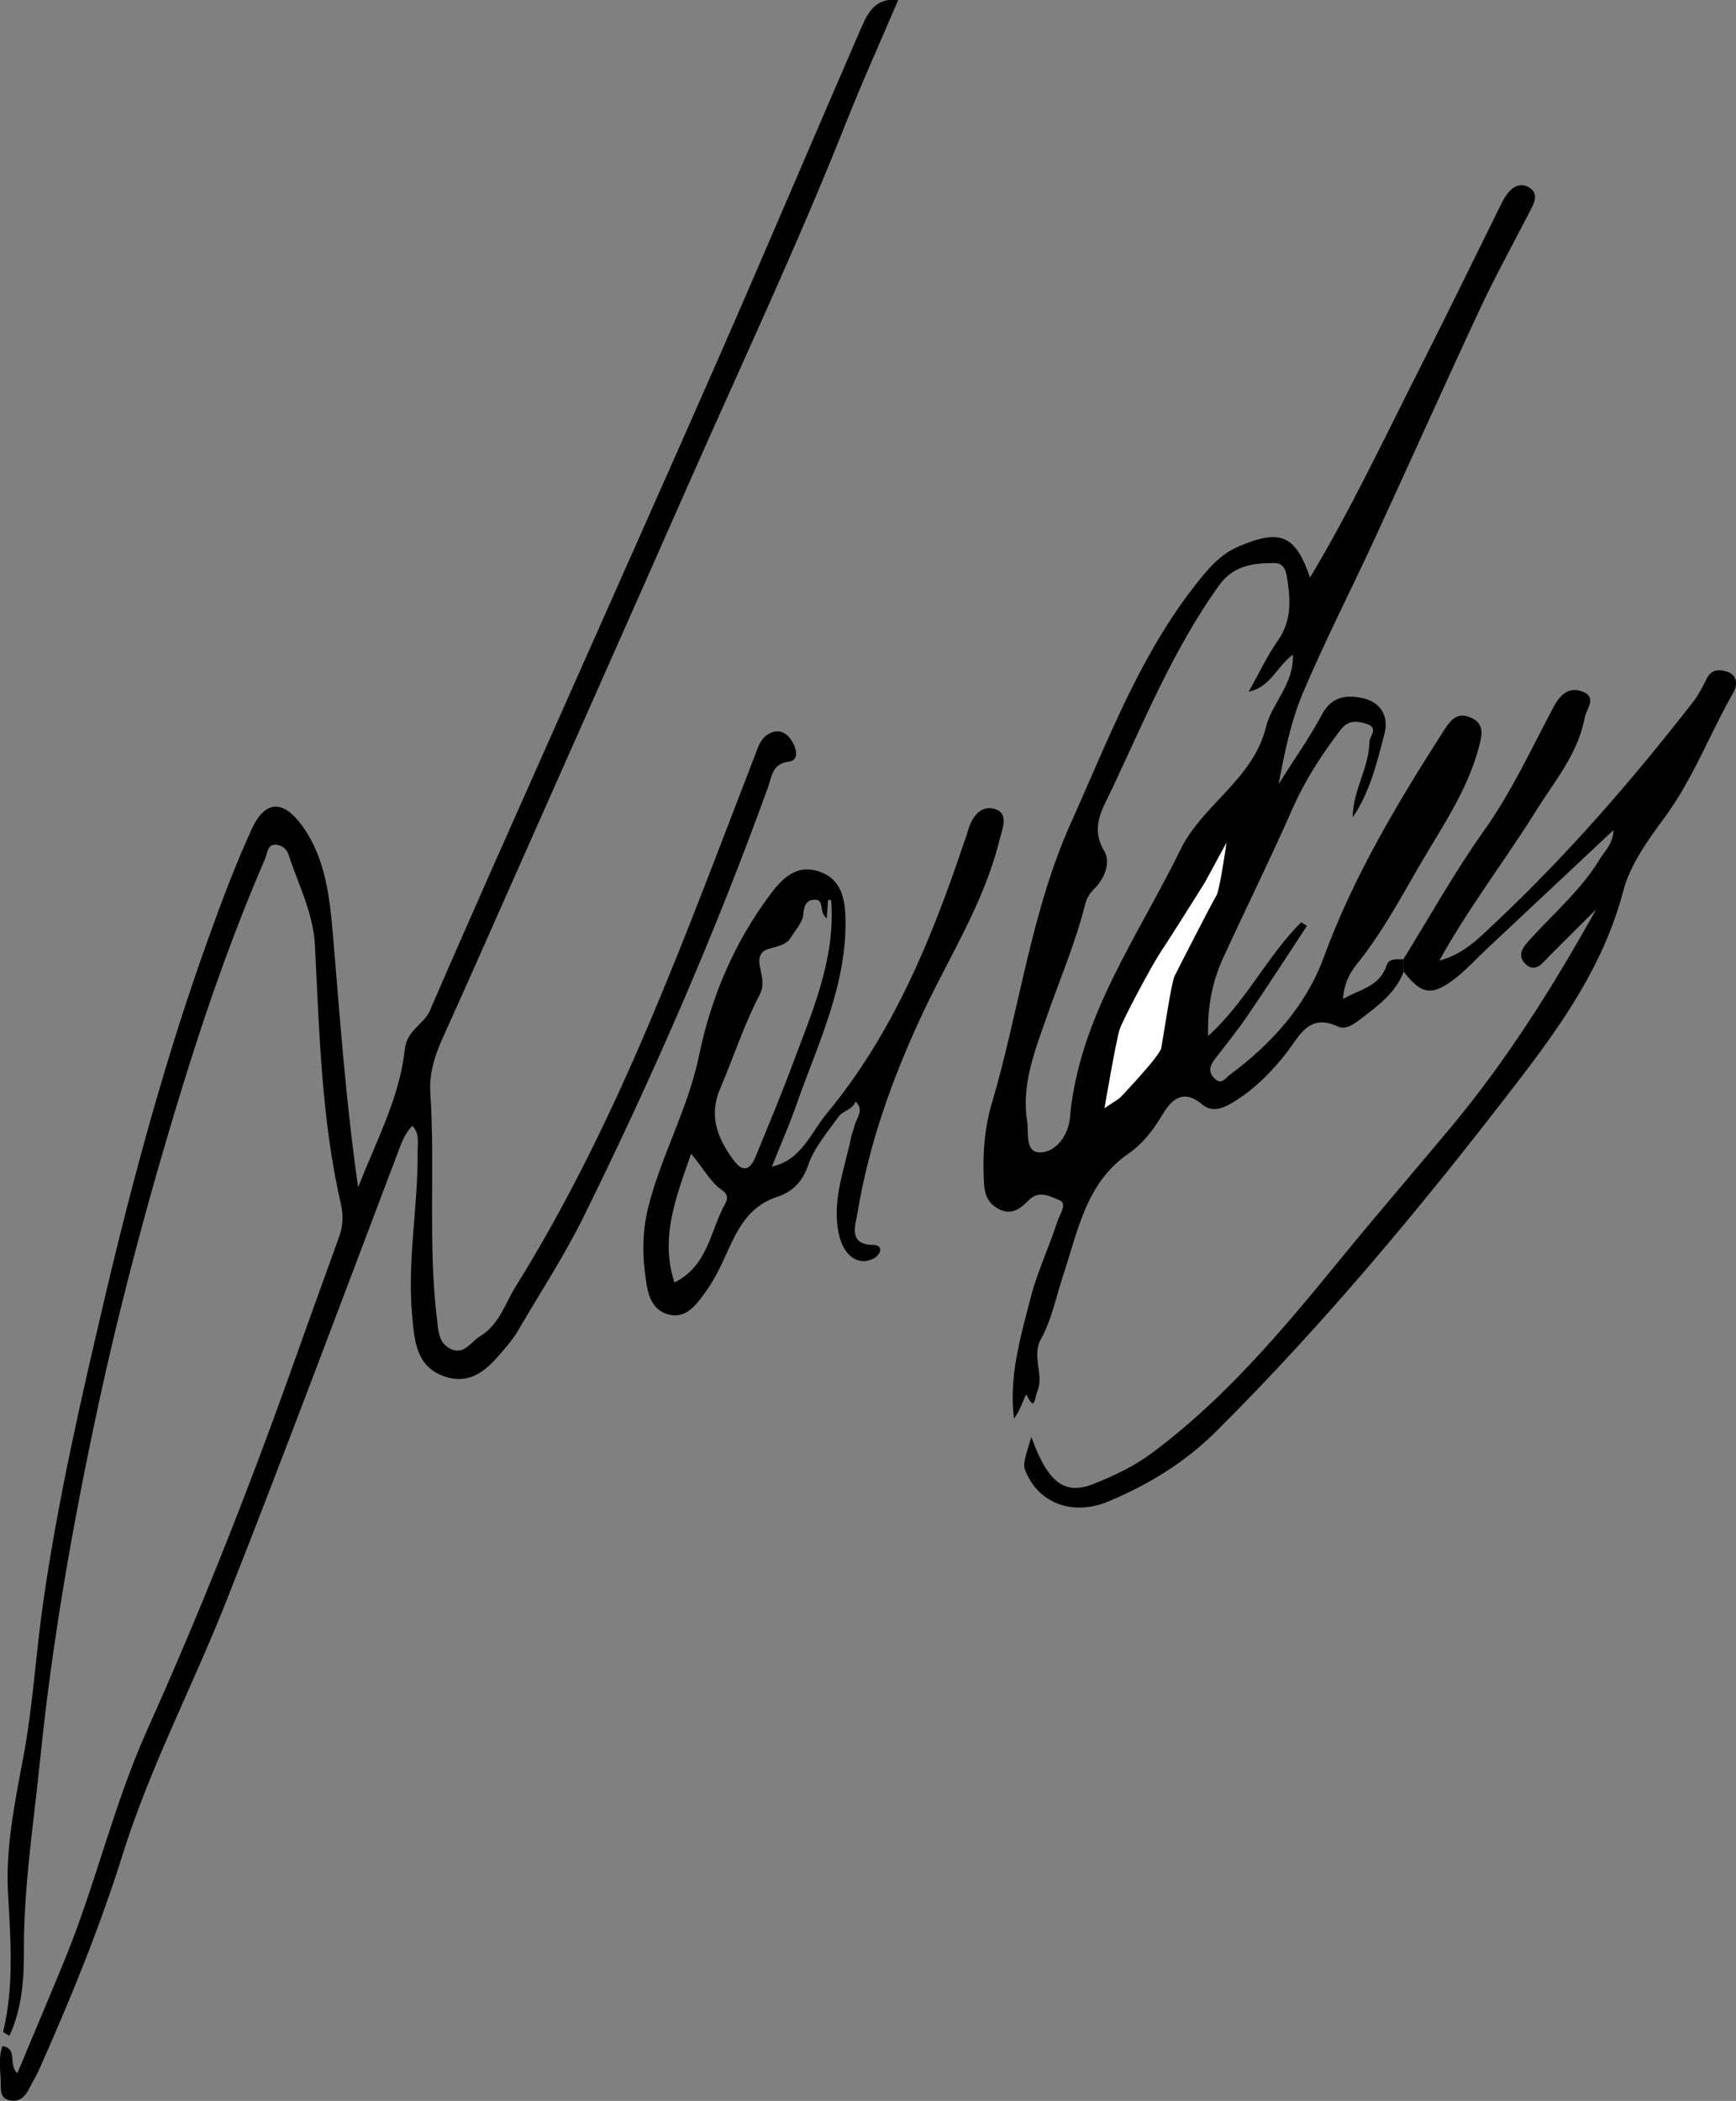
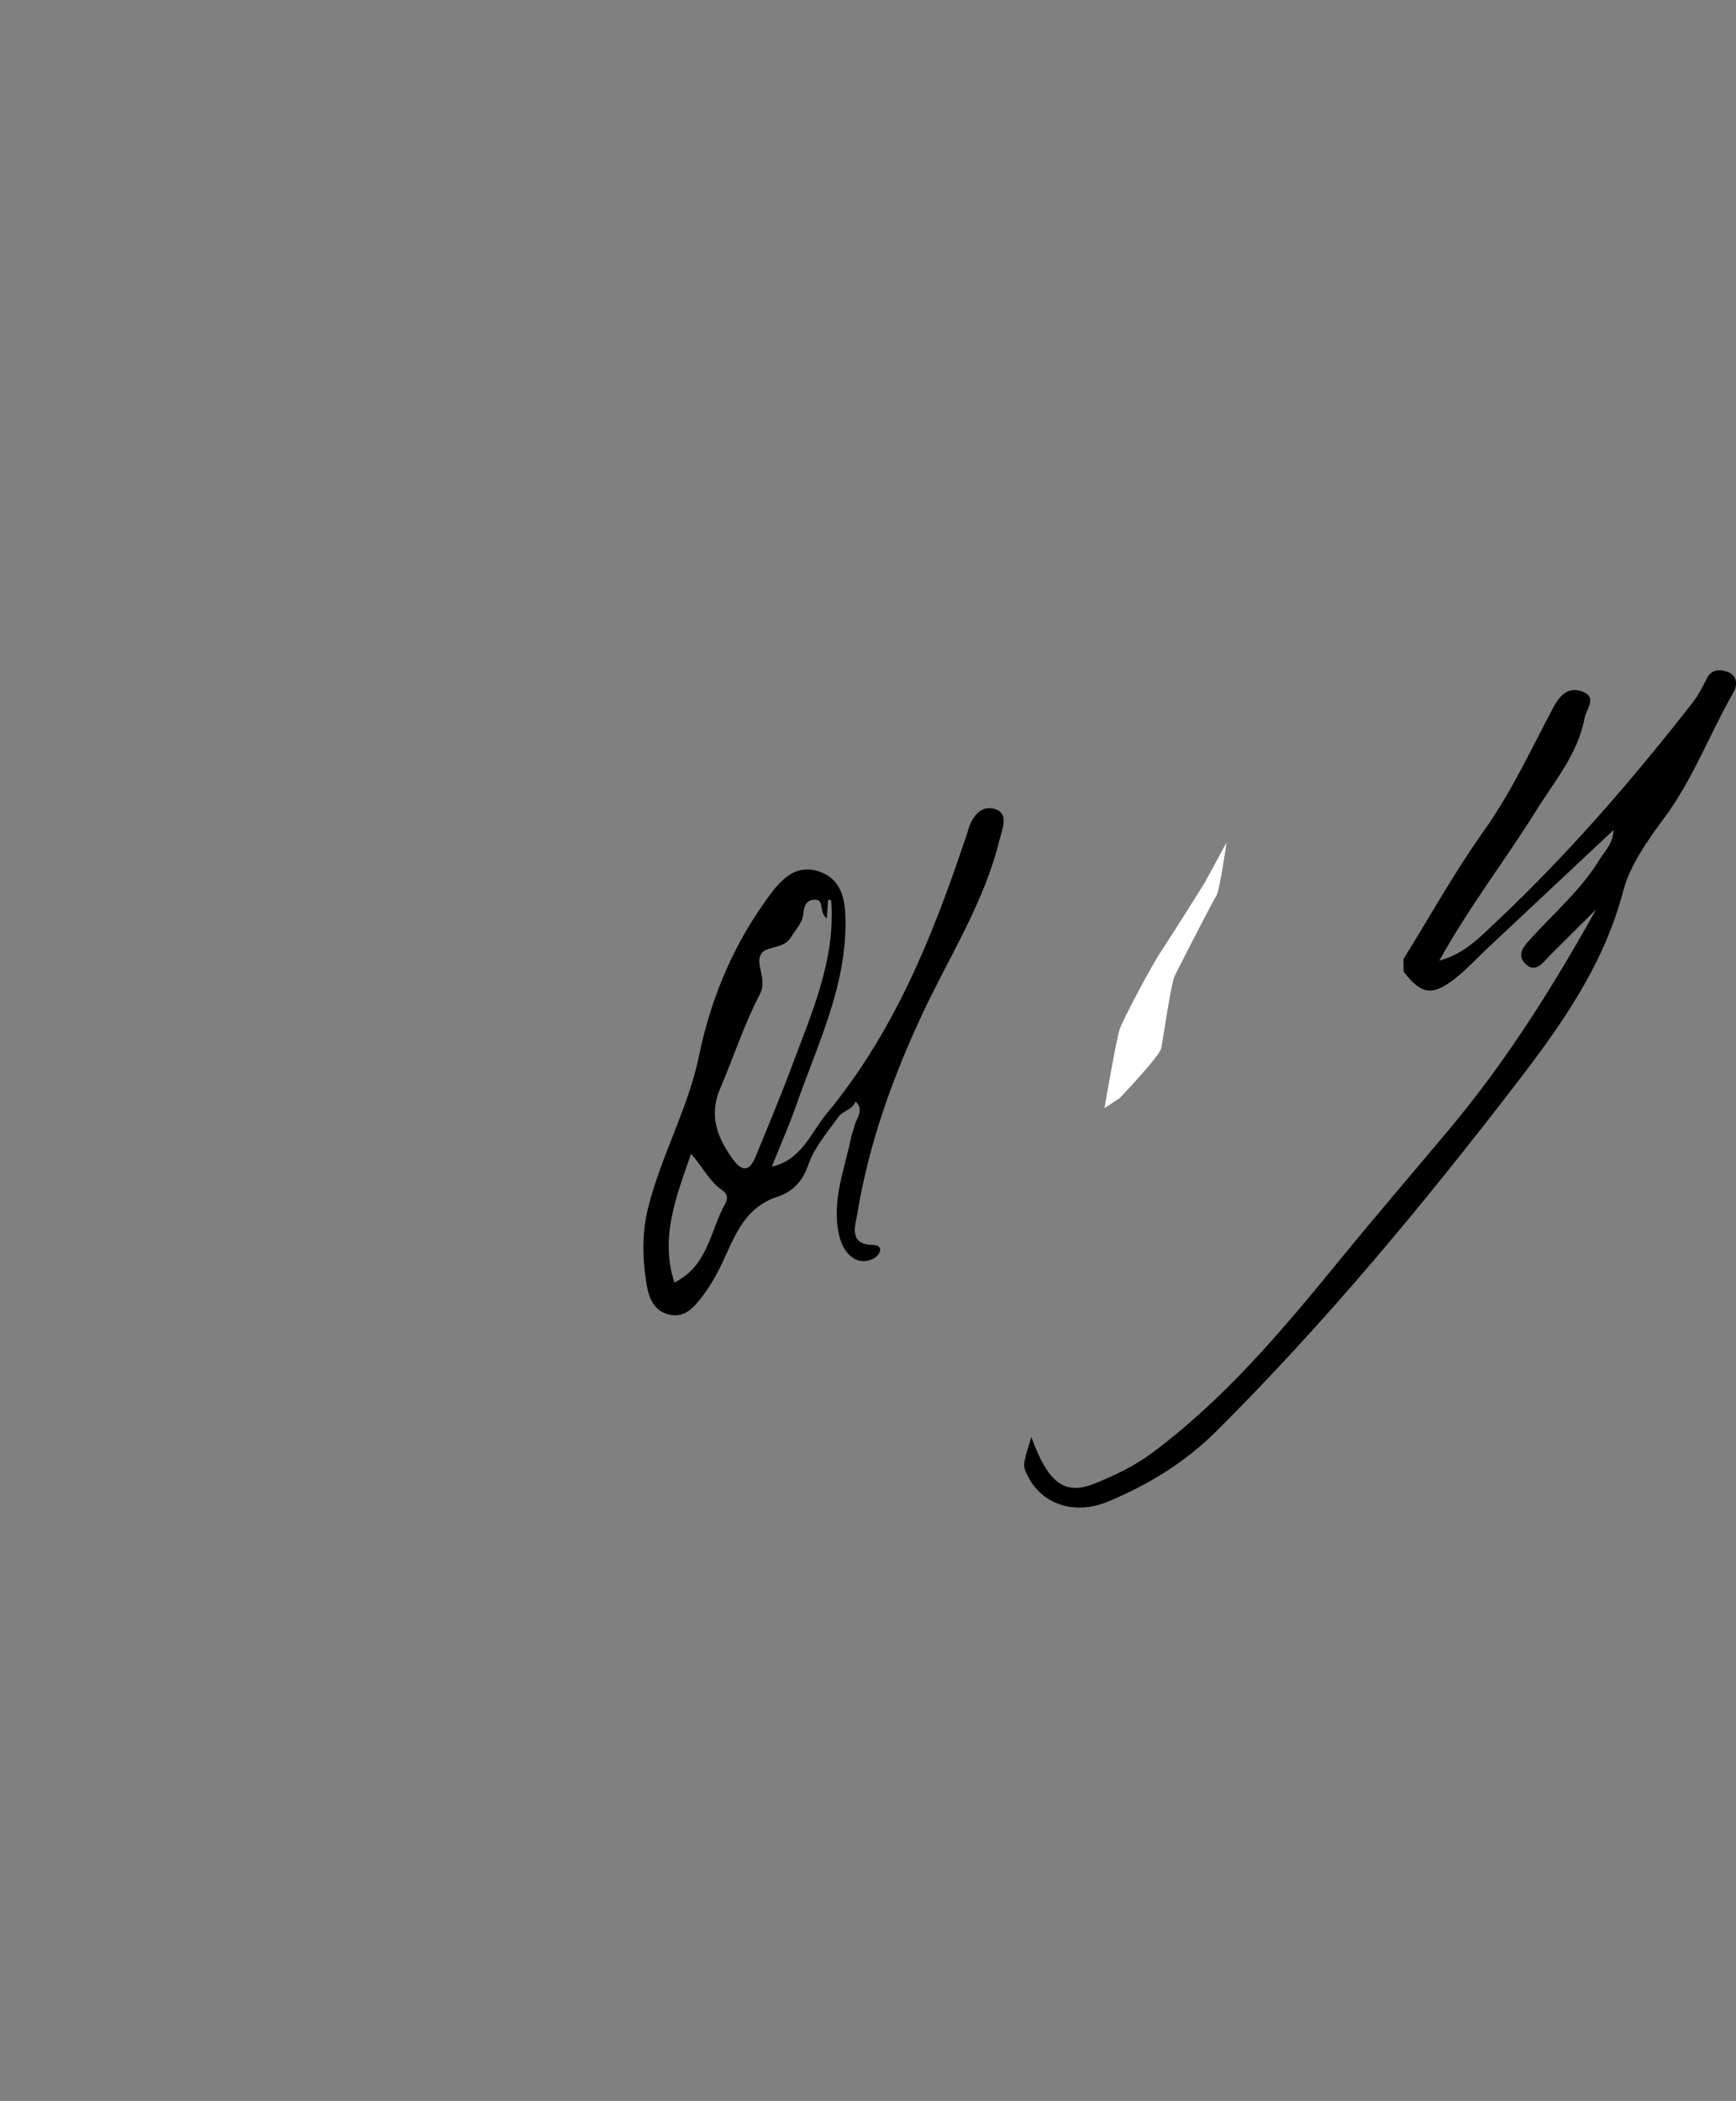
<svg xmlns="http://www.w3.org/2000/svg" version="1.1" id="Layer_1" x="0px" y="0px" viewBox="0 0 114.93 139.06" style="enable-background:new 0 0 114.93 139.06;" xml:space="preserve">
  <rect x="0" y="0" width="114.93" height="139.06" fill="#808080" stroke="none" />
  <style type="text/css">
	.st0{fill:#FFFFFF;}
</style>
  <g>
    <g>
-       <path d="M92.93,64.32c-0.54,1.41-1.71,2.25-2.84,3.12c-0.42,0.33-1.01,0.74-1.48,0.52c-1.97-0.93-2.57,0.61-3.45,1.74    c-0.93,1.18-1.97,2.26-3.24,3.08c-0.72,0.47-1.57,0.96-2.32,0.33c-1.37-1.16-2.14-0.18-2.7,0.76c-0.6,1-1.28,1.86-2.22,2.51    c-2.8,1.94-3.32,5.12-4.29,8.02c-0.47,1.41-0.75,2.92-1.47,4.22c-0.65,1.18,0.23,2.35-0.25,3.49c-0.2,0.48-0.14,1.37-0.72,0.19    c-0.04,0.06-0.09,0.11-0.11,0.18c-0.19,0.48-0.38,0.97-0.71,1.42c-0.35-2.77,0.43-5.39,1.1-8c0.45-1.73,1.23-3.37,1.78-5.07    c0.14-0.44,0.68-1.17,0.13-1.39c-0.55-0.22-1.34-0.69-2.01-0.02c-0.57,0.57-1.16,1.07-2.04,0.59c-0.97-0.52-0.94-1.42-0.97-2.34    c-0.05-1.57,0.1-3.15,0.54-4.63c1.83-6.19,2.59-12.69,5.26-18.62c2.43-5.39,4.51-10.98,8.22-15.7c0.8-1.02,1.63-2.04,2.91-2.57    c2.72-1.15,3.71-0.74,4.68,2.08c2.71-4.52,4.92-9.23,7.27-13.86c1.78-3.52,3.51-7.07,5.26-10.61c0.13-0.27,0.26-0.54,0.43-0.79    c0.36-0.54,0.89-0.93,1.51-0.58c0.7,0.4,0.39,1.01,0.1,1.57c-1.13,2.18-2.31,4.33-3.35,6.55c-2.35,5.04-4.62,10.12-6.95,15.17    c-1.57,3.41-3.29,6.75-4.75,10.2c-0.8,1.9-1.21,3.96-1.6,6.02c0.97-1.55,2.04-3.05,2.9-4.66c0.68-1.27,1.85-1.24,2.78-1    c0.92,0.24,1.67,1.02,1.32,2.35c-0.5,1.93-0.96,3.84-2.1,5.52c0.01-1.77,1.08-3.27,1.11-5c0.01-0.39,0.64-0.93-0.17-1.19    c-0.64-0.21-1.24-0.28-1.75,0.4c-1.23,1.62-2.33,3.3-3.16,5.18c-1.47,3.34-3.09,6.61-4.61,9.92c-0.7,1.54-1.04,3.17-0.99,5.16    c2.53-2.3,3.91-5.3,6.17-7.54c0.12,0.08,0.24,0.17,0.37,0.25c-1.28,1.94-2.53,3.89-3.84,5.81c-0.7,1.03-1.48,2-2.24,2.99    c-0.33,0.42-0.48,0.82-0.06,1.27c0.48,0.51,0.75-0.01,1.04-0.22c2.75-2.03,5.05-4.59,6.2-7.73c2-5.44,4.93-10.32,8.03-15.15    c0.43-0.67,0.89-1.14,1.75-0.75c0.91,0.41,0.7,1.18,0.53,1.86c-0.77,3-2.56,5.49-4.07,8.12c-1.25,2.17-2.46,4.38-4.05,6.35    c-0.49,0.61-0.83,1.3-0.9,2.28c1.13-0.64,2.42-0.81,2.89-2.22c0.16-0.5,0.68-0.38,1.09-0.41C92.92,63.77,92.93,64.04,92.93,64.32z     M82.67,45.78c0.64-1.13,1.19-2.32,1.93-3.38c0.88-1.25,0.85-2.58,0.64-3.95c-0.07-0.47-0.14-1.18-0.86-1.18    c-1.42,0-2.72,0.14-3.7,1.51c-2.98,4.17-4.91,8.88-7.07,13.46c-0.61,1.29-1.46,2.51-0.49,4.12c0.42,0.71,0.02,1.78-0.66,2.45    c-0.32,0.32-0.52,0.64-0.62,1.05c-0.65,2.59-1.71,5.04-2.58,7.55c-0.77,2.2-1.64,4.42-1.26,6.8c0.12,0.73-0.17,2.1,0.88,2.07    c1.08-0.03,1.86-1.2,1.95-2.28c0.6-6.69,4.51-12,7.32-17.76c1.46-2.99,4.82-4.66,5.66-8.11c0.39-1.6,1.87-2.84,1.78-4.8    C84.48,44.18,84.1,45.49,82.67,45.78z" />
-       <path d="M27.3,74.52c-0.48,0.48-0.7,1.07-0.93,1.69c-3.77,9.93-7.48,19.88-11.38,29.75c-2.22,5.62-5.05,10.99-6.86,16.76    c-1.52,4.86-3.45,9.56-5.51,14.2c-0.19,0.44-0.45,0.85-0.66,1.27c-0.26,0.52-0.6,0.94-1.24,0.85c-0.75-0.11-0.66-0.73-0.67-1.26    c-0.02-0.77-0.17-1.55,0.11-2.35c1.07,0.17,0.34,1.22,0.99,1.79c1.06-2.54,2.11-5,3.12-7.47c2.05-4.98,3.24-10.26,5.45-15.19    c3.4-7.57,6.48-15.29,9.28-23.1c1.15-3.21,2.3-6.42,3.46-9.62c0.26-0.71,0.27-1.44,0.11-2.13c-1.29-5.64-1.43-11.39-1.72-17.13    c-0.11-2.15-1.09-4.01-1.74-5.99c-0.14-0.43-0.46-0.62-0.75-0.67c-0.67-0.12-0.66,0.59-0.82,0.95c-1.95,4.5-3.6,9.12-5.07,13.8    c-2.33,7.45-4.38,14.98-6.02,22.61c-1.64,7.65-3,15.36-3.79,23.16c-0.43,4.27-1.11,8.5-1.08,12.84c0.01,1.7-0.13,3.71-0.96,5.47    c-0.24-0.15-0.42-0.23-0.41-0.27c0.73-3.05,0.49-6.09,0.32-9.2c-0.16-2.92,0.43-5.9,0.99-8.84c0.65-3.4,0.84-6.88,1.33-10.31    c0.97-6.79,2.5-13.48,4.07-20.15c1.9-8.09,4.08-16.11,6.9-23.94c0.87-2.41,1.77-4.82,2.84-7.15c0.89-1.93,2.07-1.98,3.34-0.24    c1.58,2.18,1.83,4.81,2.05,7.33c0.46,5.42,0.83,10.84,1.66,16.61c1.25-3.19,2.75-5.99,3.08-9.07c0.15-1.4,1.26-1.67,1.68-2.65    c2.8-6.48,5.69-12.92,8.55-19.37c3.56-8.03,7.15-16.05,10.68-24.09c3.09-7.06,6.1-14.16,9.17-21.23c0.49-1.12,0.94-2.38,2.59-2.17    c-1.16,2.72-2.38,5.41-3.46,8.14c-3.22,8.11-6.94,16.01-10.46,23.99c-3.84,8.7-7.7,17.38-11.56,26.08    c-1.55,3.49-3.09,6.99-4.67,10.48c-0.53,1.17-0.91,2.38-0.82,3.64c0.32,4.96-0.16,9.95,0.43,14.9c0.1,0.8,0.09,1.62,0.88,2.03    c0.92,0.46,1.34-0.43,1.98-0.82c1.27-0.78,1.64-2.13,2.35-3.28C40.99,74.16,45.33,62.01,49.98,50c0.2-0.51,0.34-1.04,0.81-1.36    c0.71-0.47,1.29-0.18,1.66,0.45c0.27,0.46,0.49,1.23-0.24,1.33c-1.1,0.14-1.1,0.96-1.35,1.64c-3.51,9.73-7.65,19.2-12.22,28.47    c-1.29,2.62-2.91,5.08-4.38,7.6c-0.18,0.31-0.4,0.6-0.63,0.88c-1.09,1.29-2.19,2.75-4.16,2.11c-1.94-0.63-2.04-2.4-2.19-4.12    c-0.32-3.6,0.4-7.16,0.37-10.74C27.64,75.65,27.8,75.04,27.3,74.52z" />
      <path d="M92.93,64.32c-0.01-0.28-0.01-0.55-0.02-0.83c1.75-2.82,3.37-5.74,5.29-8.44c1.85-2.59,3.16-5.45,4.64-8.23    c0.47-0.89,1.06-1.39,1.96-1.03c0.95,0.38,0.21,1.16,0.11,1.72c-0.43,2.37-2,4.2-3.22,6.16c-2.05,3.29-4.44,6.37-6.4,9.91    c1.64-0.42,2.72-1.58,3.76-2.56c4.76-4.48,9.03-9.41,13.04-14.56c0.36-0.47,0.64-1.01,0.9-1.54c0.32-0.64,0.86-0.63,1.38-0.45    c0.66,0.24,0.67,0.87,0.39,1.36c-1.57,2.74-2.68,5.75-4.58,8.31c-1.11,1.49-2.29,3.19-2.7,4.78c-1.28,4.92-4.09,8.89-7.05,12.74    c-6.19,8.06-12.69,15.89-19.91,23.08c-2.07,2.06-4.51,3.55-7.19,4.66c-2.15,0.89-4.3,0.21-5.26-1.65    c-0.38-0.74-0.38-0.74,0.21-2.63c1.09,3.01,2.19,3.88,4.15,3.09c1.32-0.53,2.66-1.16,3.8-2.01c4.79-3.55,8.6-8.07,12.35-12.66    c2.42-2.97,4.92-5.87,7.38-8.81c3.75-4.48,6.85-9.4,9.71-14.54c-1.02,1.01-2.03,2.03-3.05,3.04c-0.45,0.45-0.95,1.22-1.61,0.59    c-0.71-0.67-0.02-1.3,0.46-1.83c1.54-1.67,3.27-3.18,4.46-5.15c0.33-0.54,0.86-0.99,0.89-1.9c-2.87,2.7-5.63,5.28-8.39,7.87    c-0.65,0.61-1.26,1.28-1.95,1.84C94.85,65.96,94.14,65.88,92.93,64.32z" />
      <path d="M51.1,77.22c1.97-0.44,2.57-2.23,3.62-3.5c4.4-5.3,6.96-11.56,9.12-18.01c0.08-0.23,0.17-0.45,0.23-0.68    c0.26-0.97,0.89-1.81,1.86-1.46c0.87,0.31,0.42,1.32,0.23,2.06c-1.01,4.12-3.31,7.67-5.08,11.45c-1.99,4.25-3.56,8.62-4.32,13.25    c-0.13,0.77-0.62,2.07,1.06,2.07c0.29,0,0.5,0.15,0.44,0.41c-0.04,0.19-0.25,0.41-0.44,0.5c-0.98,0.5-1.95-0.17-2.27-1.56    c-0.52-2.27,0.38-4.37,0.81-6.53c0.05-0.23,0.16-0.45,0.21-0.69c0.12-0.53,0.68-1.05,0.07-1.62c-0.19,0.54-0.84,0.61-1.12,1    c-0.74,1.03-1.62,2.05-2.02,3.22c-0.38,1.13-1.1,1.78-2.02,2.08c-2.03,0.66-2.72,2.31-3.49,4c-0.41,0.92-0.9,1.83-1.51,2.62    c-0.53,0.69-1.15,1.46-2.24,1.17c-0.97-0.26-1.28-1.12-1.42-1.91c-0.29-1.71-0.34-3.42,0.09-5.16c0.86-3.43,2.64-6.55,3.36-10.02    c0.81-3.92,2.33-7.51,4.74-10.73c0.82-1.1,1.75-1.94,3.11-1.53c1.4,0.42,1.81,1.53,1.85,3.06c0.12,4.29-1.67,8.04-3.06,11.9    C52.39,74.14,51.73,75.65,51.1,77.22z M54.74,60.79c-0.57-0.43-0.11-1.26-0.82-1.24c-0.51,0.01-0.7,0.38-0.74,0.98    c-0.04,0.52-0.52,1.02-0.82,1.52c-0.45,0.74-1.54,0.58-1.9,1c-0.58,0.68,0.4,1.71-0.16,2.77c-1.04,1.99-1.74,4.17-2.63,6.25    c-0.75,1.76-0.19,3.23,0.85,4.66c0.61,0.85,1.1,0.8,1.49-0.14c0.84-2.04,1.69-4.07,2.46-6.14c1.29-3.46,2.81-6.87,2.57-10.7    c-0.01-0.18-0.06-0.23-0.22-0.16C54.79,59.93,54.77,60.28,54.74,60.79z M45.75,76.37c-0.99,2.88-2.07,5.53-1.1,8.52    c2.25-1.12,2.36-3.44,3.36-5.21c0.25-0.45,0.07-0.71-0.19-0.89C46.98,78.21,46.55,77.28,45.75,76.37z" />
    </g>
    <path class="st0" d="M81.2,55.77l-1.44,2.65c0,0-2.21,3.54-2.88,4.53c-0.66,1-2.54,4.53-2.76,5.2c-0.22,0.66-1,5.2-1,5.2l1-0.66   c0,0,2.65-2.76,2.76-3.32c0.11-0.55,0.66-4.31,0.88-4.76s2.54-4.98,2.76-5.31C80.75,58.98,81.2,55.77,81.2,55.77z" />
  </g>
</svg>